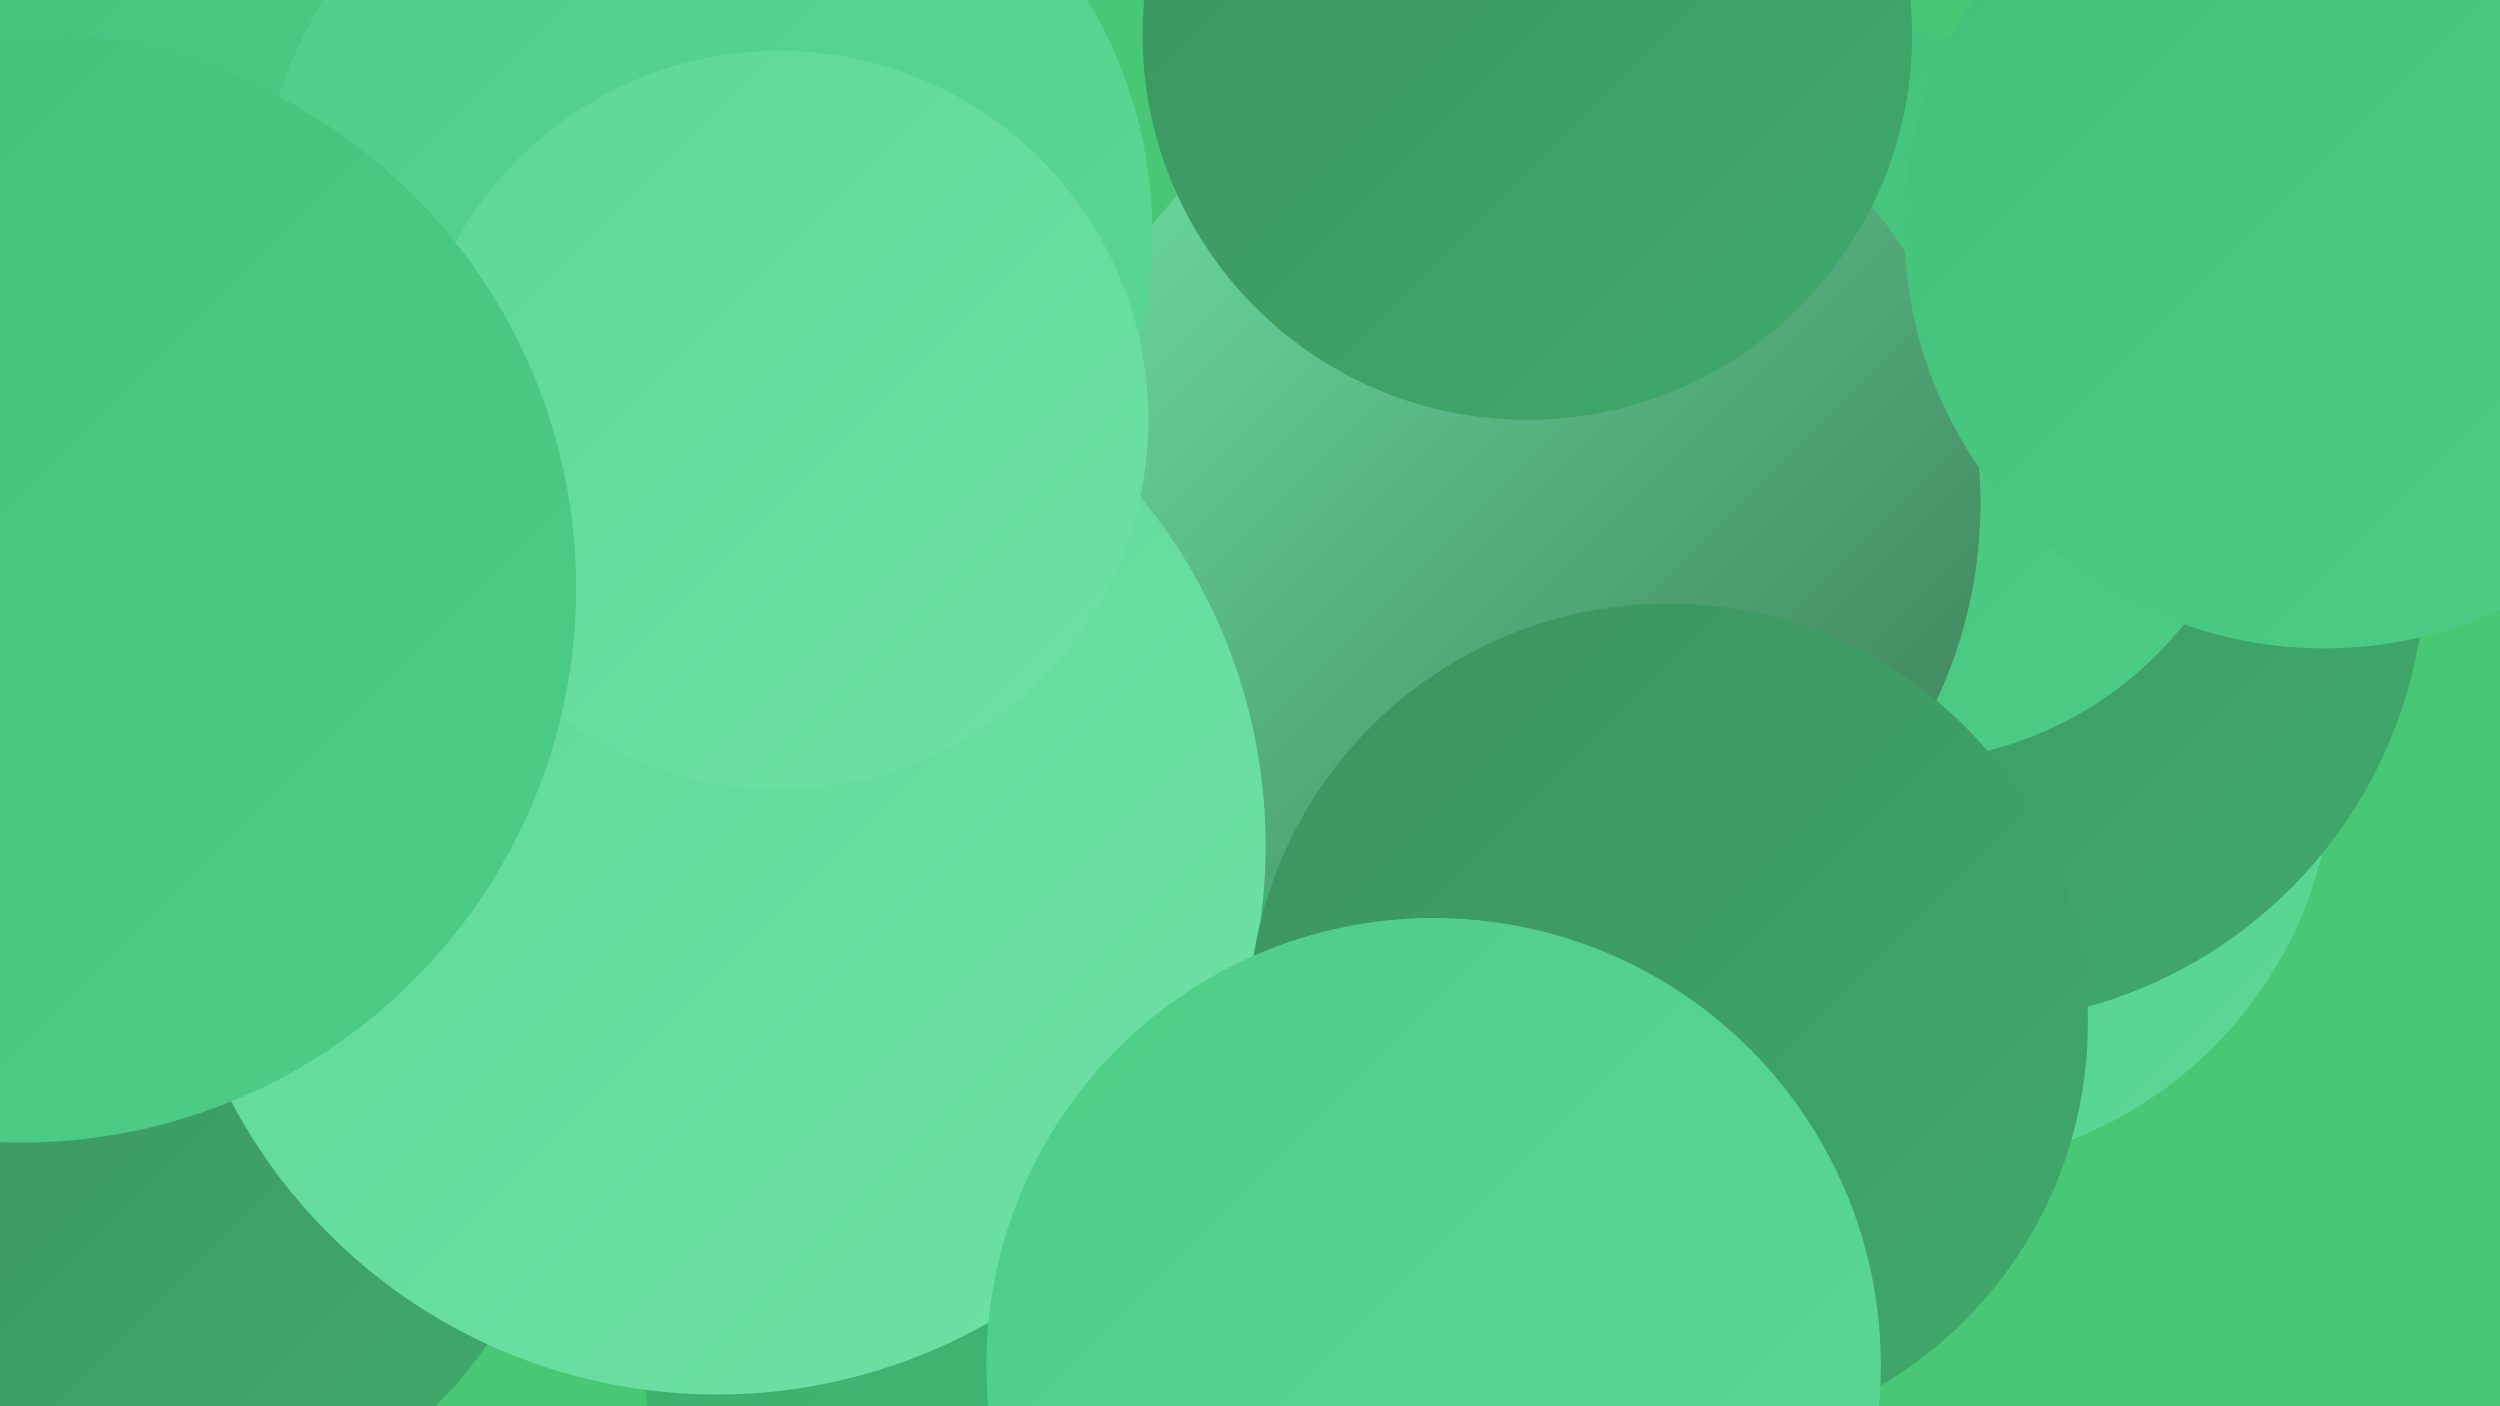
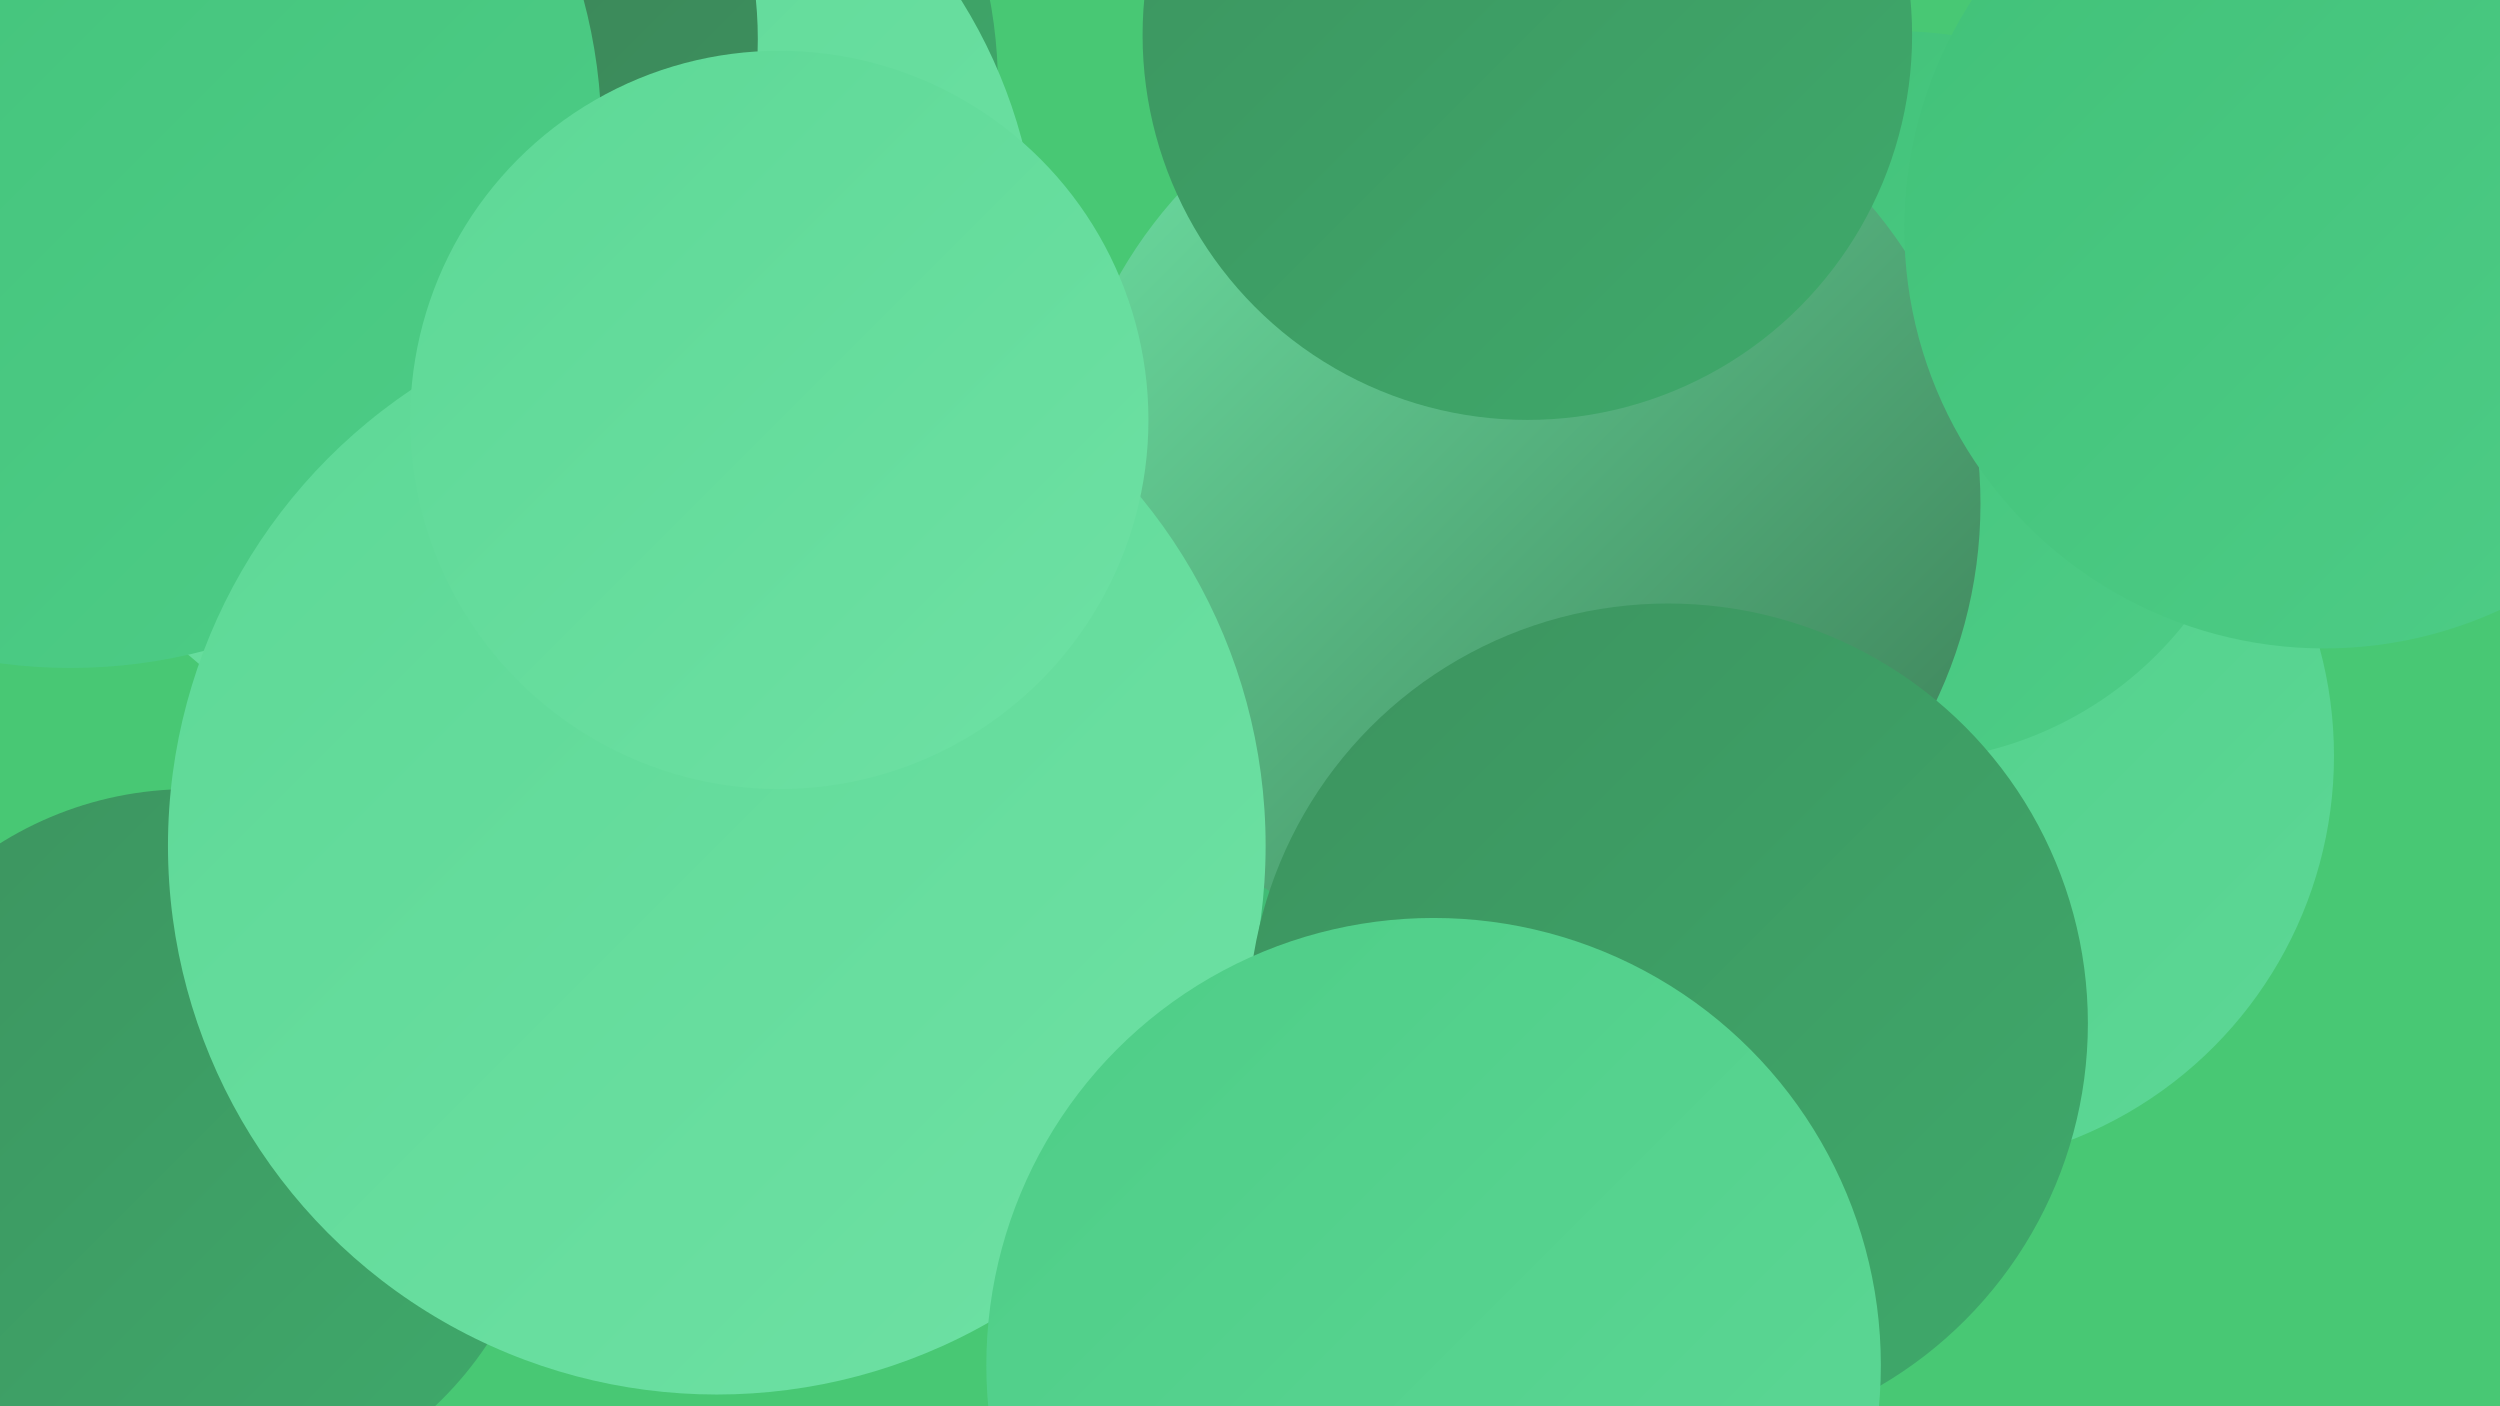
<svg xmlns="http://www.w3.org/2000/svg" width="1280" height="720">
  <defs>
    <linearGradient id="grad0" x1="0%" y1="0%" x2="100%" y2="100%">
      <stop offset="0%" style="stop-color:#3a7c54;stop-opacity:1" />
      <stop offset="100%" style="stop-color:#3d935f;stop-opacity:1" />
    </linearGradient>
    <linearGradient id="grad1" x1="0%" y1="0%" x2="100%" y2="100%">
      <stop offset="0%" style="stop-color:#3d935f;stop-opacity:1" />
      <stop offset="100%" style="stop-color:#3eaa6b;stop-opacity:1" />
    </linearGradient>
    <linearGradient id="grad2" x1="0%" y1="0%" x2="100%" y2="100%">
      <stop offset="0%" style="stop-color:#3eaa6b;stop-opacity:1" />
      <stop offset="100%" style="stop-color:#41c178;stop-opacity:1" />
    </linearGradient>
    <linearGradient id="grad3" x1="0%" y1="0%" x2="100%" y2="100%">
      <stop offset="0%" style="stop-color:#41c178;stop-opacity:1" />
      <stop offset="100%" style="stop-color:#4ecd87;stop-opacity:1" />
    </linearGradient>
    <linearGradient id="grad4" x1="0%" y1="0%" x2="100%" y2="100%">
      <stop offset="0%" style="stop-color:#4ecd87;stop-opacity:1" />
      <stop offset="100%" style="stop-color:#5dd896;stop-opacity:1" />
    </linearGradient>
    <linearGradient id="grad5" x1="0%" y1="0%" x2="100%" y2="100%">
      <stop offset="0%" style="stop-color:#5dd896;stop-opacity:1" />
      <stop offset="100%" style="stop-color:#6ee1a4;stop-opacity:1" />
    </linearGradient>
    <linearGradient id="grad6" x1="0%" y1="0%" x2="100%" y2="100%">
      <stop offset="0%" style="stop-color:#6ee1a4;stop-opacity:1" />
      <stop offset="100%" style="stop-color:#3a7c54;stop-opacity:1" />
    </linearGradient>
  </defs>
  <rect width="1280" height="720" fill="#48c874" />
  <circle cx="984" cy="387" r="211" fill="url(#grad4)" />
  <circle cx="263" cy="45" r="248" fill="url(#grad1)" />
  <circle cx="270" cy="139" r="262" fill="url(#grad5)" />
  <circle cx="182" cy="20" r="206" fill="url(#grad0)" />
-   <circle cx="1006" cy="288" r="236" fill="url(#grad1)" />
  <circle cx="972" cy="203" r="187" fill="url(#grad3)" />
  <circle cx="546" cy="350" r="205" fill="url(#grad2)" />
-   <circle cx="612" cy="669" r="285" fill="url(#grad2)" />
  <circle cx="778" cy="258" r="236" fill="url(#grad6)" />
-   <circle cx="213" cy="131" r="199" fill="url(#grad5)" />
  <circle cx="782" cy="18" r="197" fill="url(#grad1)" />
  <circle cx="97" cy="587" r="183" fill="url(#grad1)" />
  <circle cx="36" cy="70" r="272" fill="url(#grad3)" />
  <circle cx="367" cy="433" r="281" fill="url(#grad5)" />
-   <circle cx="361" cy="119" r="229" fill="url(#grad4)" />
  <circle cx="399" cy="215" r="189" fill="url(#grad5)" />
-   <circle cx="11" cy="301" r="284" fill="url(#grad3)" />
  <circle cx="854" cy="524" r="215" fill="url(#grad1)" />
  <circle cx="1190" cy="117" r="215" fill="url(#grad3)" />
  <circle cx="734" cy="699" r="229" fill="url(#grad4)" />
</svg>